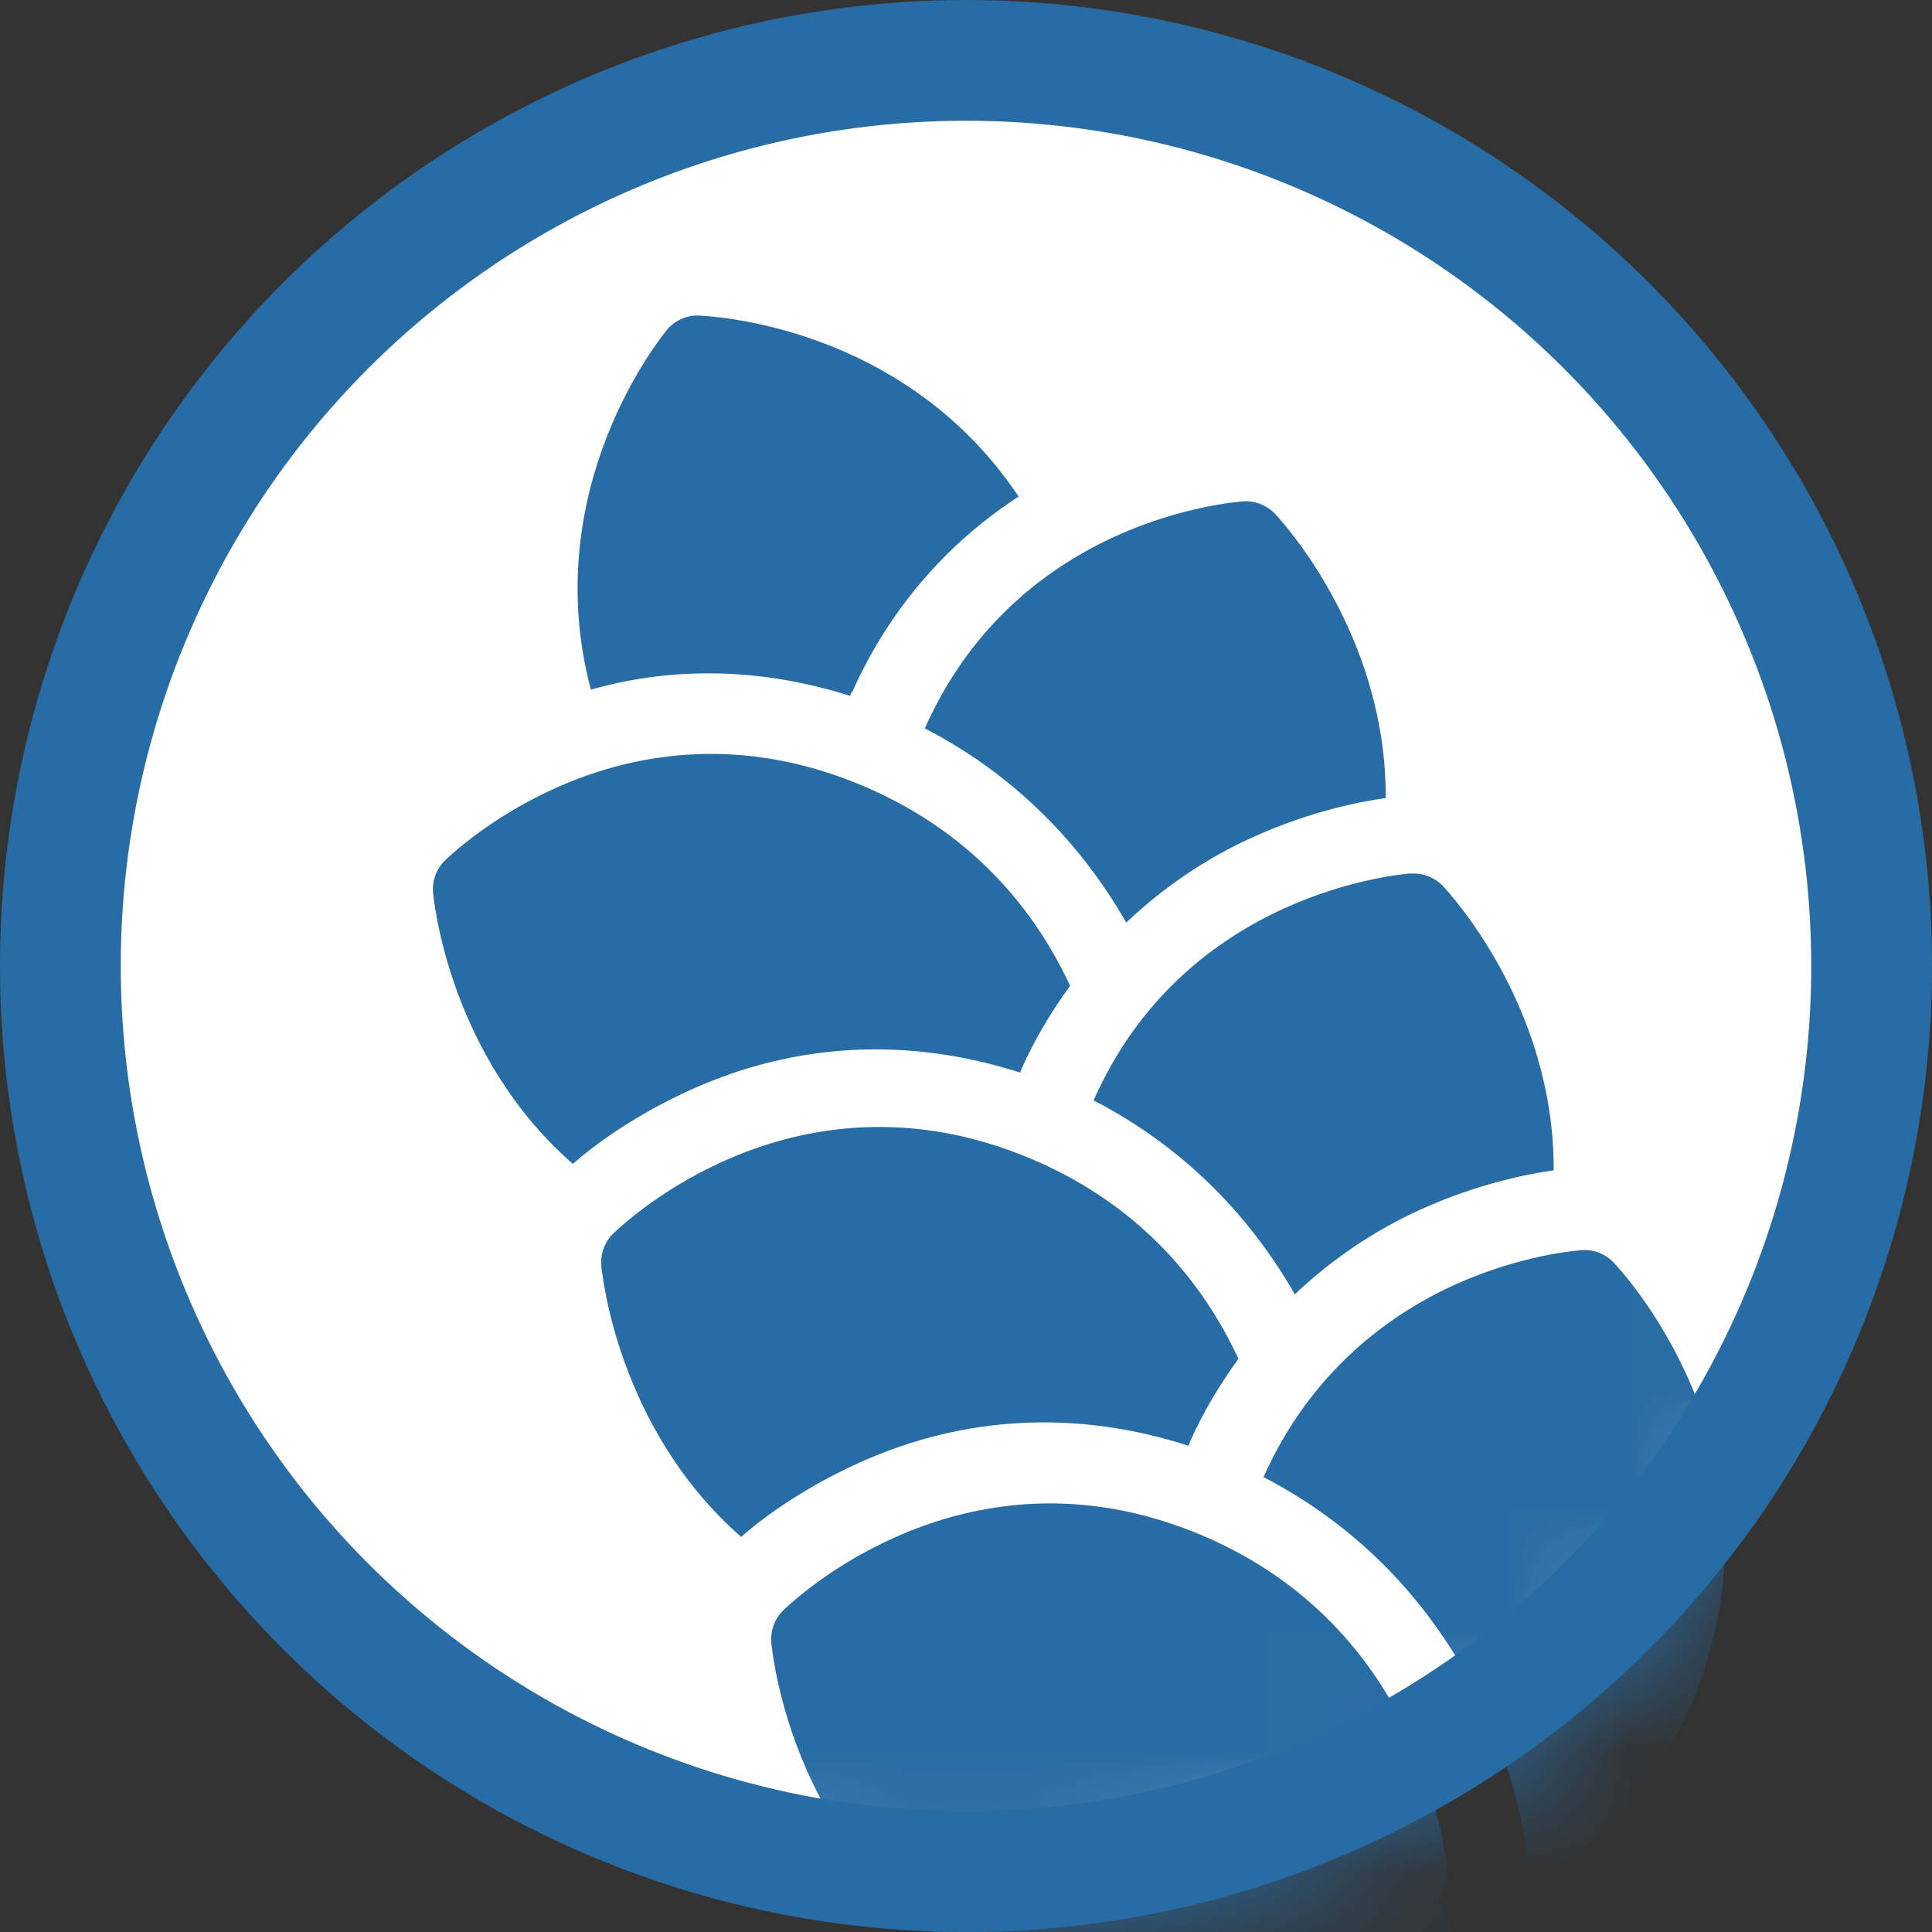
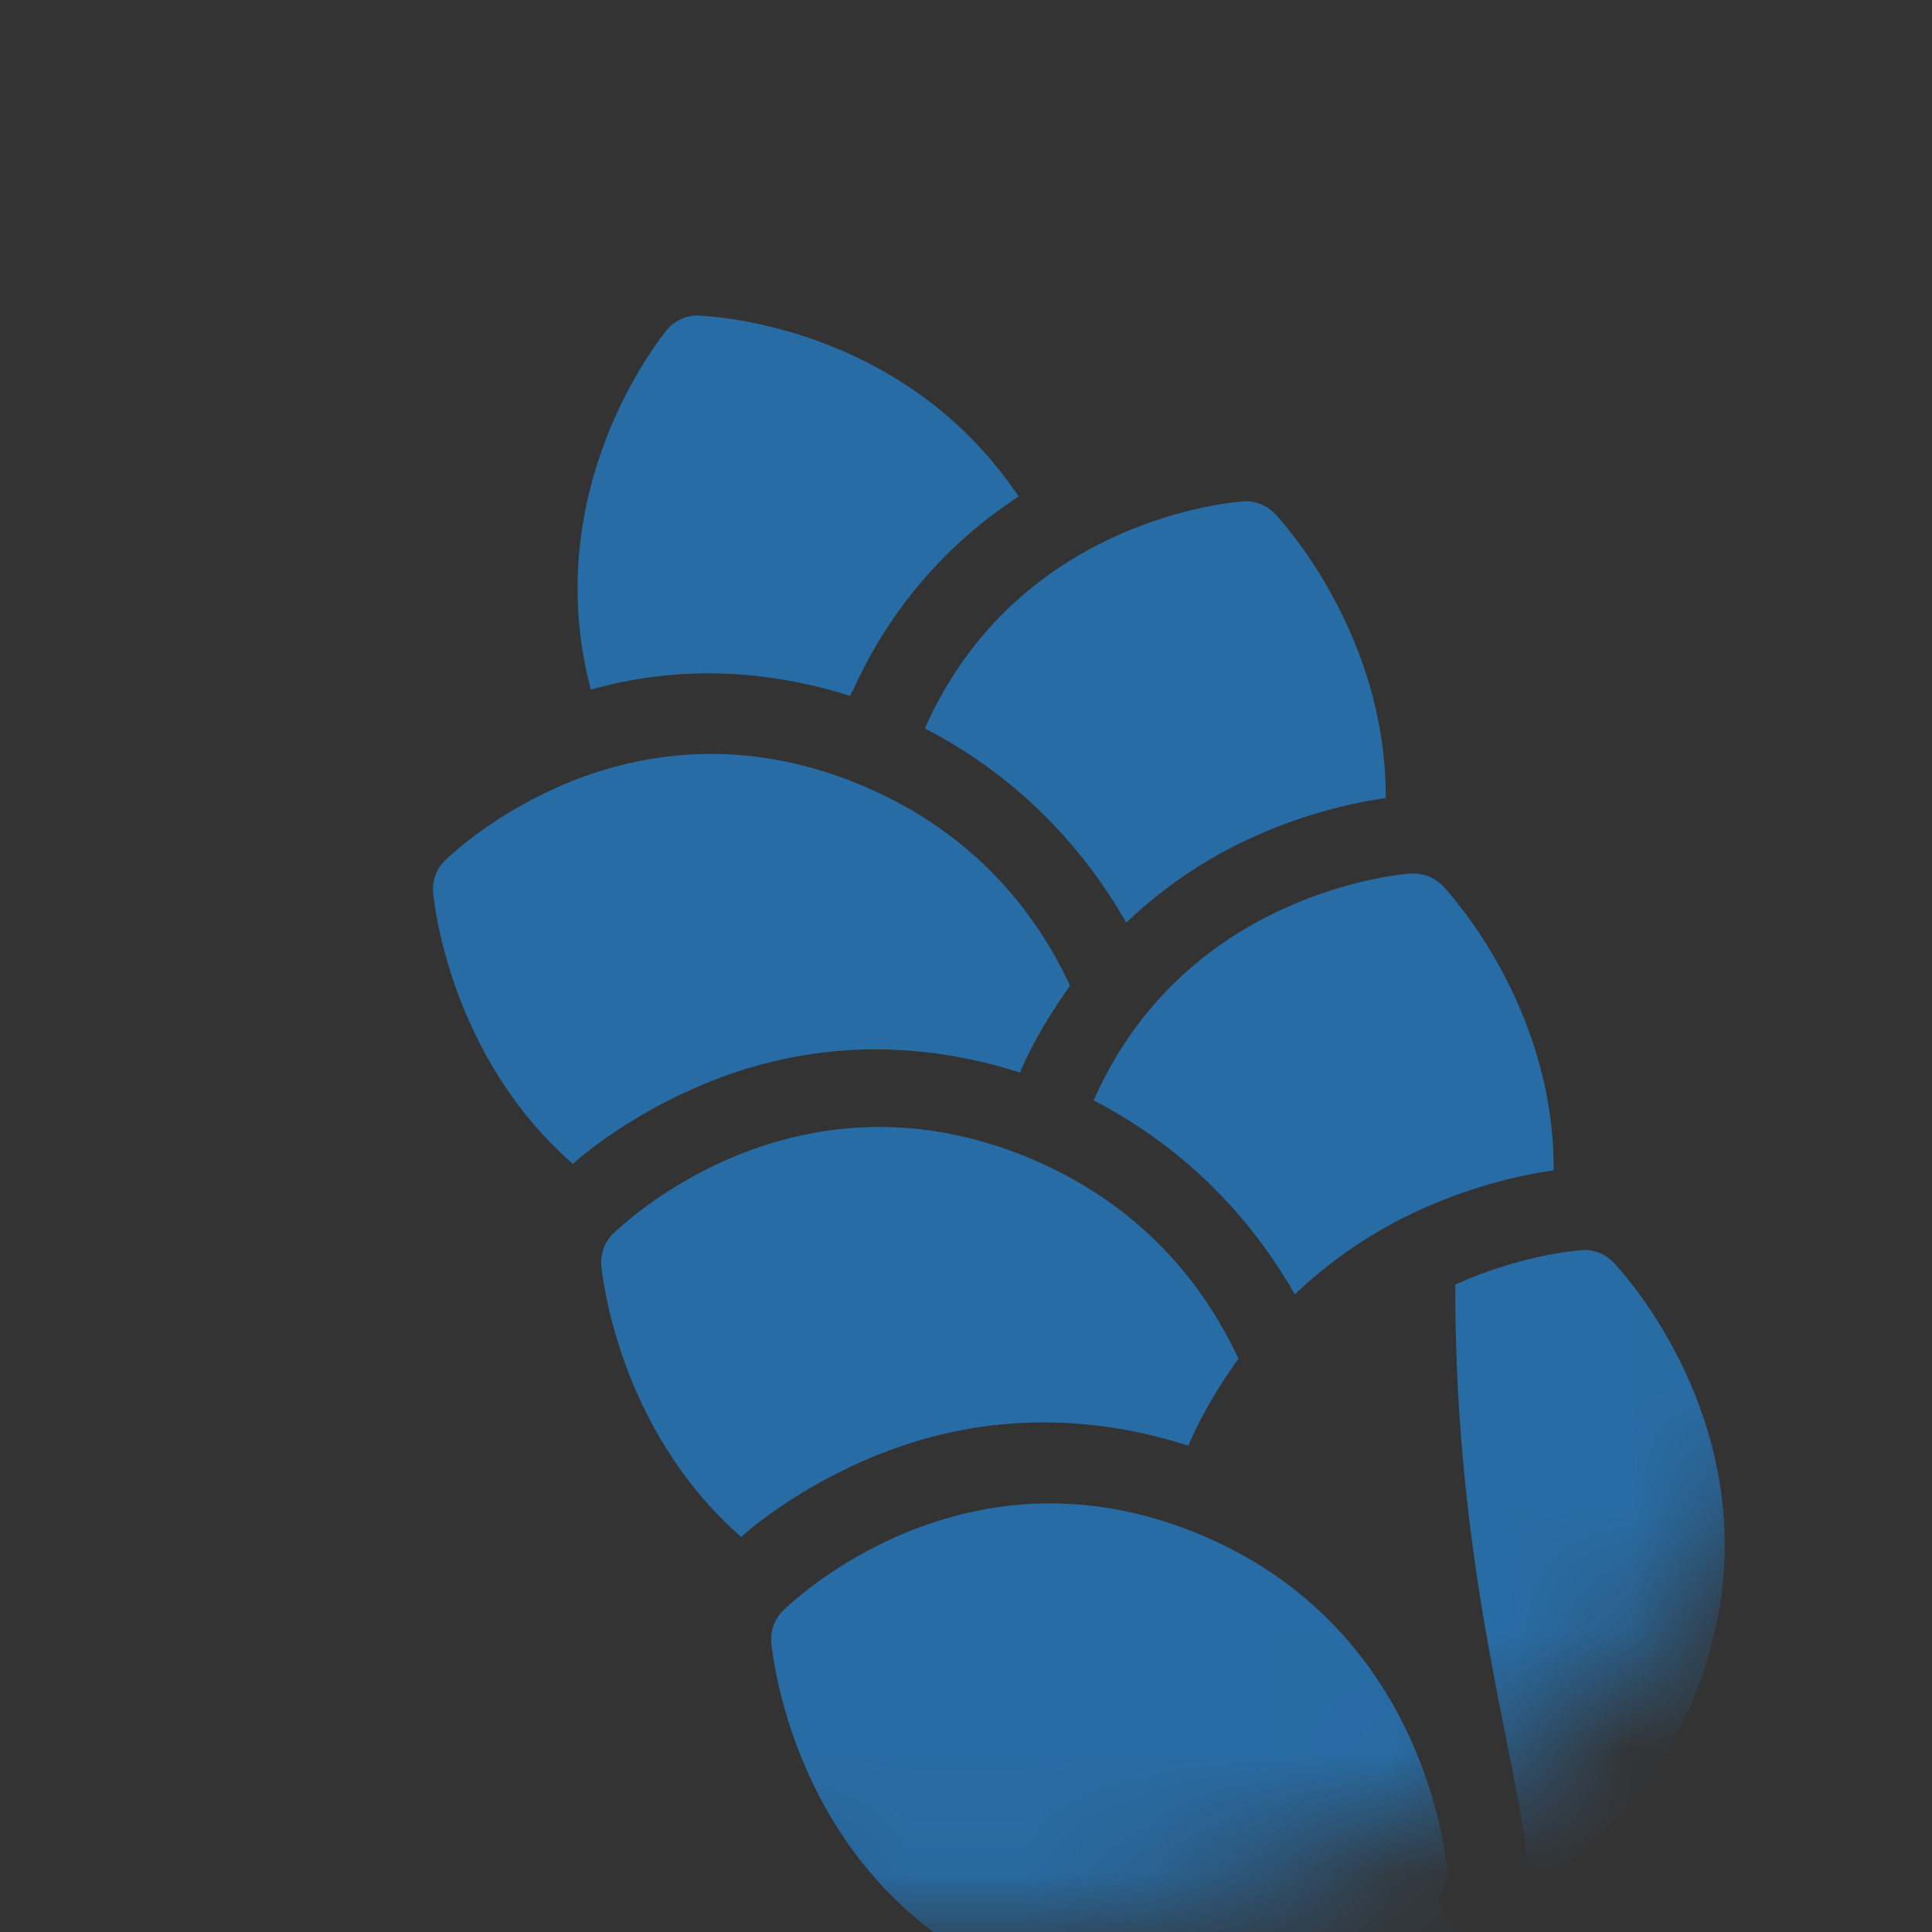
<svg xmlns="http://www.w3.org/2000/svg" width="16" height="16" viewBox="0 0 16 16" fill="none">
  <rect x="0" y="0" width="16" height="16" fill="#333333" stroke="none" />
  <g clip-path="url(#clip0_146_3432)">
-     <circle cx="8" cy="8" r="7.5" fill="white" stroke="#286CA5" />
    <mask id="mask0_146_3432" style="mask-type:alpha" maskUnits="userSpaceOnUse" x="0" y="0" width="16" height="16">
      <circle cx="8" cy="8" r="8" fill="#D9D9D9" />
    </mask>
    <g mask="url(#mask0_146_3432)">
      <path d="M11.692 7.233C11.614 7.238 9.822 7.378 9.057 9.113C9.847 9.522 10.378 10.116 10.723 10.719C11.025 10.433 11.376 10.192 11.771 10.014C12.238 9.803 12.648 9.723 12.867 9.692C12.873 8.329 11.996 7.388 11.952 7.34C11.882 7.267 11.785 7.228 11.686 7.235L11.692 7.233Z" fill="#286CA5" />
      <path d="M7.398 12.738C6.846 12.987 6.517 13.308 6.486 13.337C6.415 13.407 6.379 13.505 6.388 13.606C6.398 13.692 6.584 15.674 8.511 16.434C9.524 16.834 10.38 16.658 10.974 16.39C11.126 16.321 11.266 16.243 11.379 16.17L11.812 17.131C11.891 17.305 12.087 17.383 12.257 17.306C12.427 17.229 12.498 17.032 12.419 16.857L11.912 15.734C11.962 15.666 11.988 15.594 11.988 15.512C11.978 15.426 11.825 13.452 9.871 12.681C8.867 12.285 8.005 12.464 7.405 12.735L7.398 12.738Z" fill="#286CA5" />
      <path d="M7.117 12.113C7.997 11.716 8.929 11.679 9.843 11.973L9.856 11.937C9.965 11.692 10.103 11.465 10.256 11.253C9.974 10.644 9.443 9.952 8.457 9.563C7.453 9.168 6.591 9.346 5.991 9.617C5.438 9.866 5.109 10.188 5.078 10.216C5.007 10.286 4.971 10.385 4.98 10.486C4.988 10.55 5.113 11.831 6.138 12.728C6.31 12.575 6.65 12.324 7.117 12.113Z" fill="#286CA5" />
      <path d="M9.332 7.636C9.634 7.35 9.985 7.109 10.38 6.931C10.847 6.72 11.256 6.64 11.476 6.609C11.482 5.246 10.605 4.305 10.561 4.257C10.491 4.184 10.394 4.145 10.294 4.152C10.252 4.156 9.793 4.191 9.247 4.437C8.689 4.689 8.047 5.159 7.659 6.032C8.45 6.442 8.981 7.036 9.326 7.639L9.332 7.636Z" fill="#286CA5" />
      <path d="M7.057 5.733C7.358 5.057 7.832 4.505 8.436 4.112C7.474 2.676 5.856 2.617 5.781 2.613C5.685 2.611 5.588 2.655 5.526 2.728C5.479 2.787 4.452 4.039 4.893 5.711C5.599 5.512 6.326 5.537 7.041 5.763L7.054 5.727L7.057 5.733Z" fill="#286CA5" />
      <path d="M5.723 9.024C6.603 8.627 7.535 8.59 8.449 8.883L8.462 8.847C8.571 8.603 8.709 8.375 8.862 8.164C8.58 7.555 8.049 6.863 7.063 6.474C6.059 6.078 5.197 6.257 4.597 6.528C4.045 6.777 3.715 7.098 3.684 7.127C3.613 7.197 3.577 7.296 3.587 7.397C3.594 7.461 3.719 8.742 4.744 9.639C4.916 9.486 5.256 9.235 5.723 9.024Z" fill="#286CA5" />
-       <path d="M13.366 10.458C13.296 10.384 13.199 10.346 13.1 10.353C13.058 10.357 12.598 10.391 12.052 10.638C11.506 10.884 10.852 11.36 10.464 12.233C12.046 13.052 12.594 14.622 12.653 15.482C12.658 15.525 12.651 15.573 12.649 15.619C13.188 15.323 13.759 14.81 14.081 13.921C14.787 11.973 13.424 10.522 13.366 10.458Z" fill="#286CA5" />
+       <path d="M13.366 10.458C13.296 10.384 13.199 10.346 13.1 10.353C13.058 10.357 12.598 10.391 12.052 10.638C12.046 13.052 12.594 14.622 12.653 15.482C12.658 15.525 12.651 15.573 12.649 15.619C13.188 15.323 13.759 14.81 14.081 13.921C14.787 11.973 13.424 10.522 13.366 10.458Z" fill="#286CA5" />
    </g>
  </g>
  <defs>
    <clipPath id="clip0_146_3432">
      <rect width="16" height="16" fill="white" />
    </clipPath>
  </defs>
</svg>